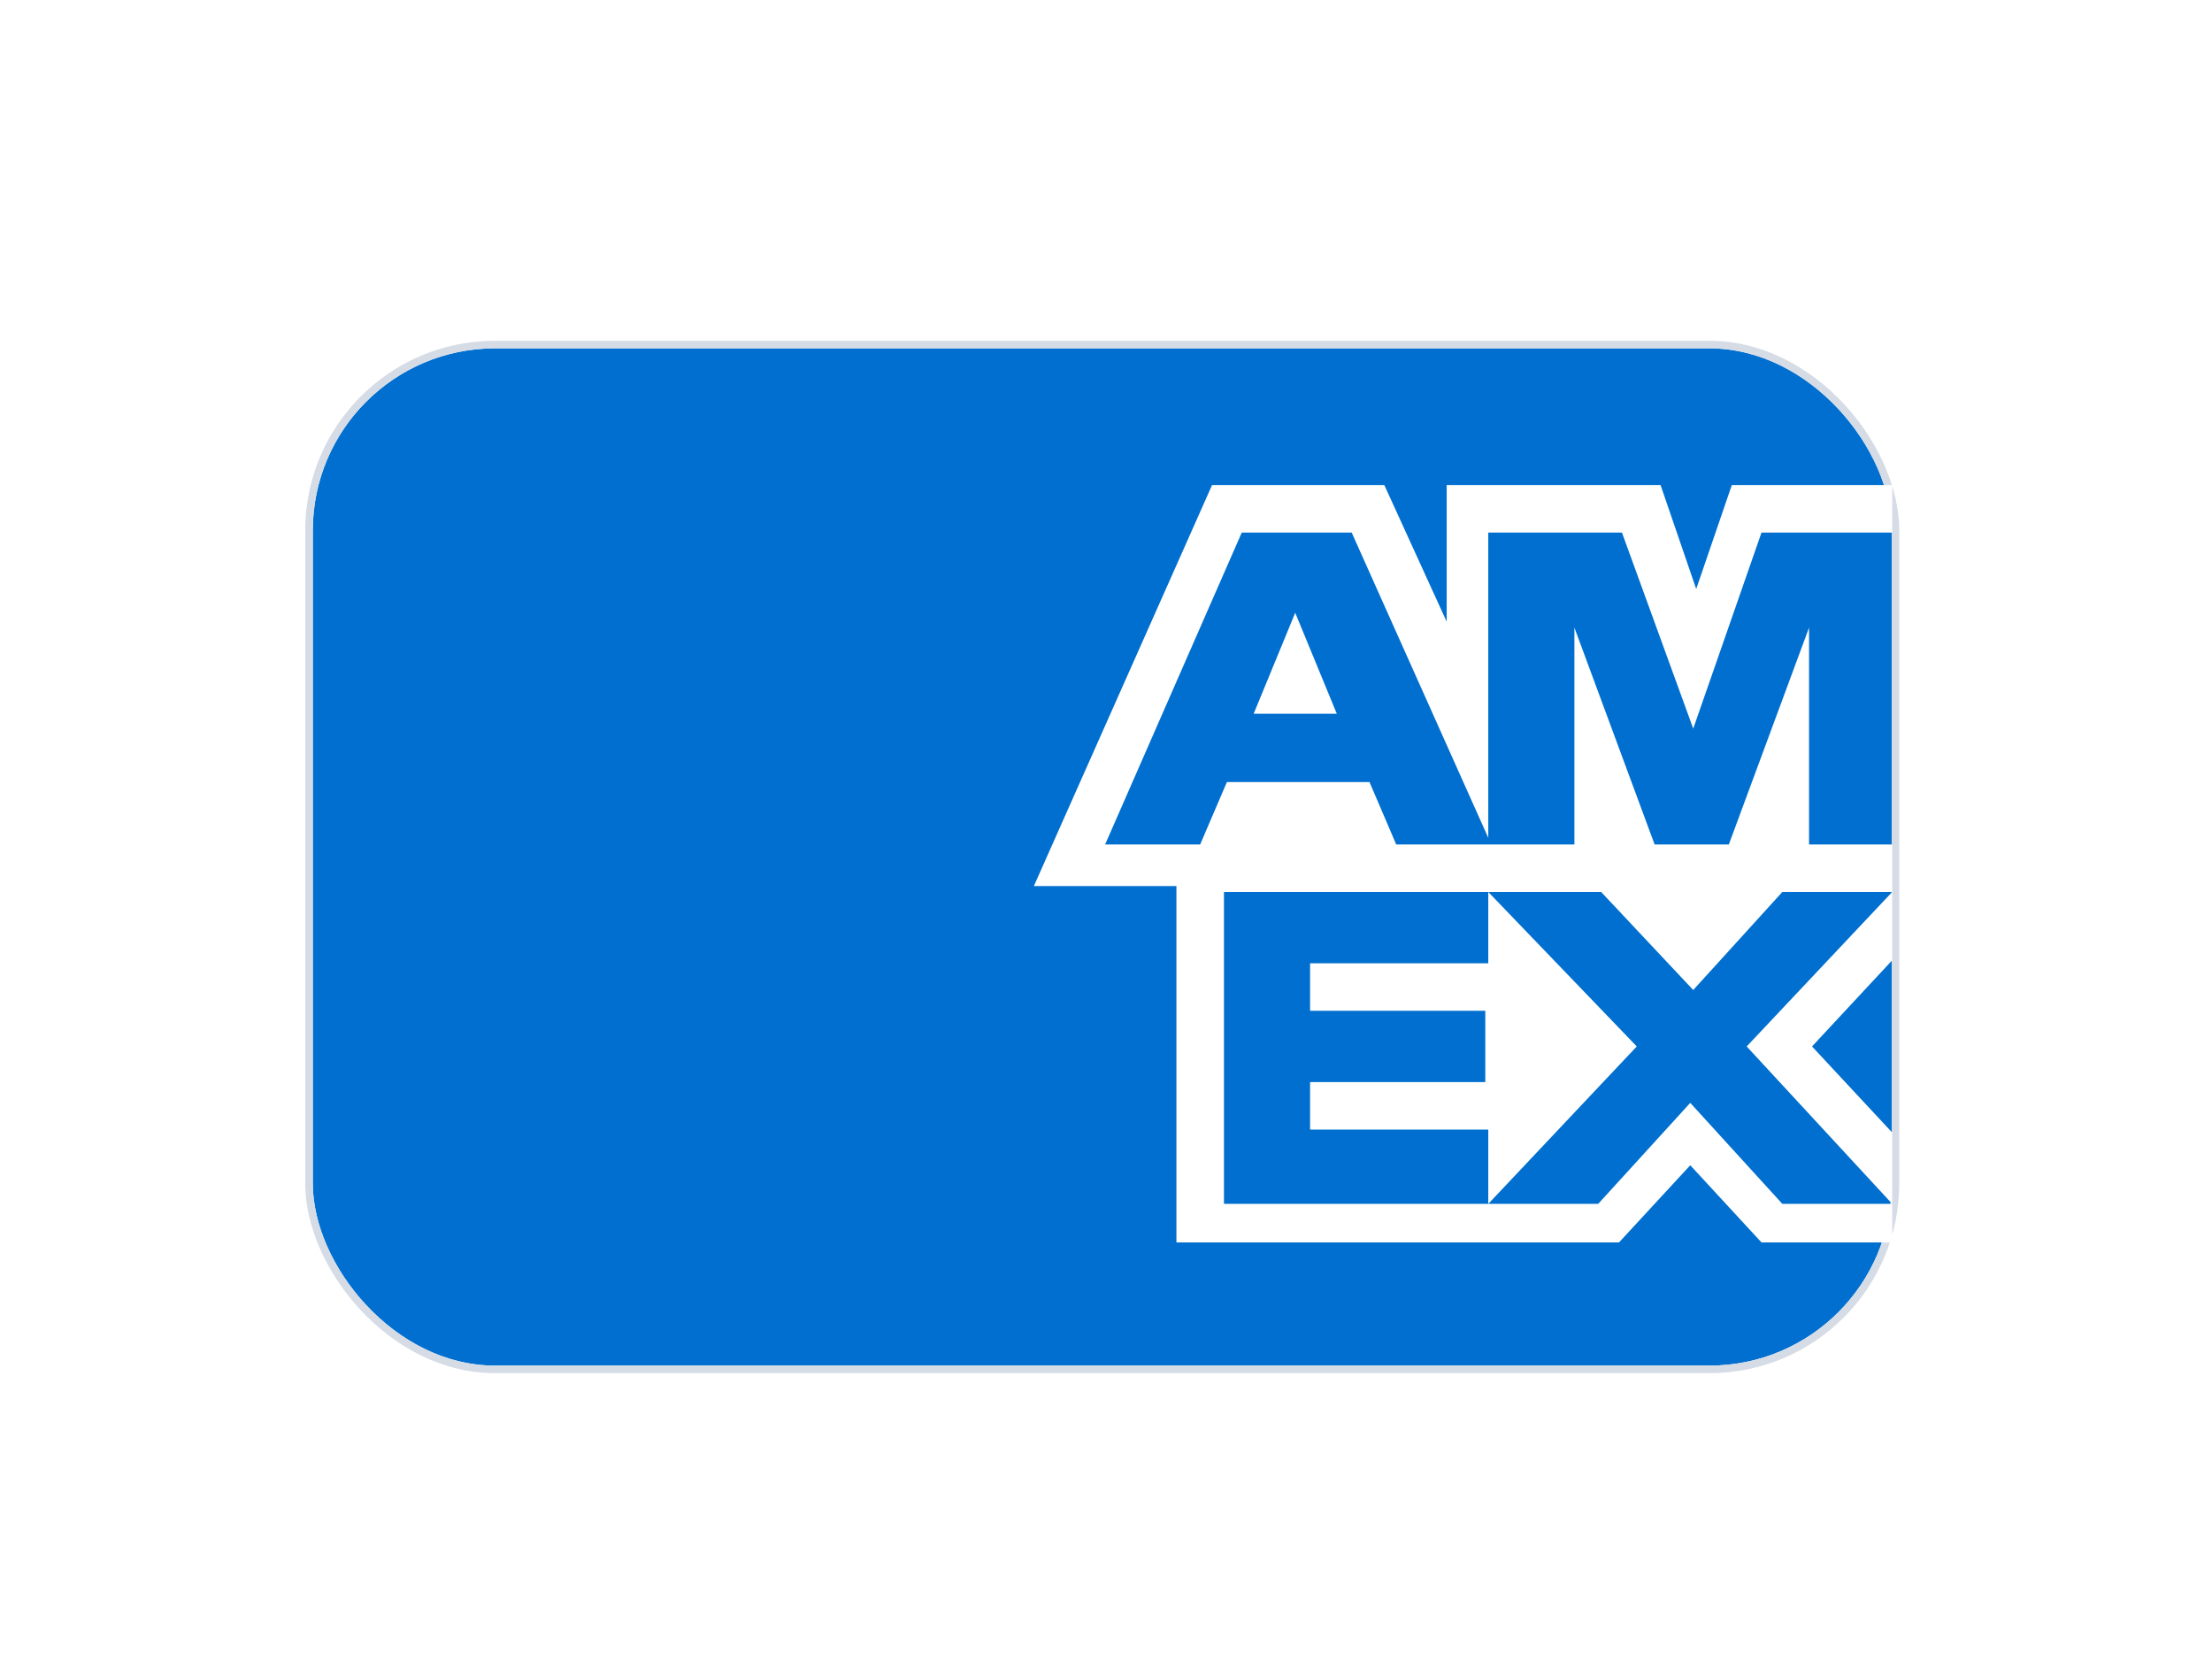
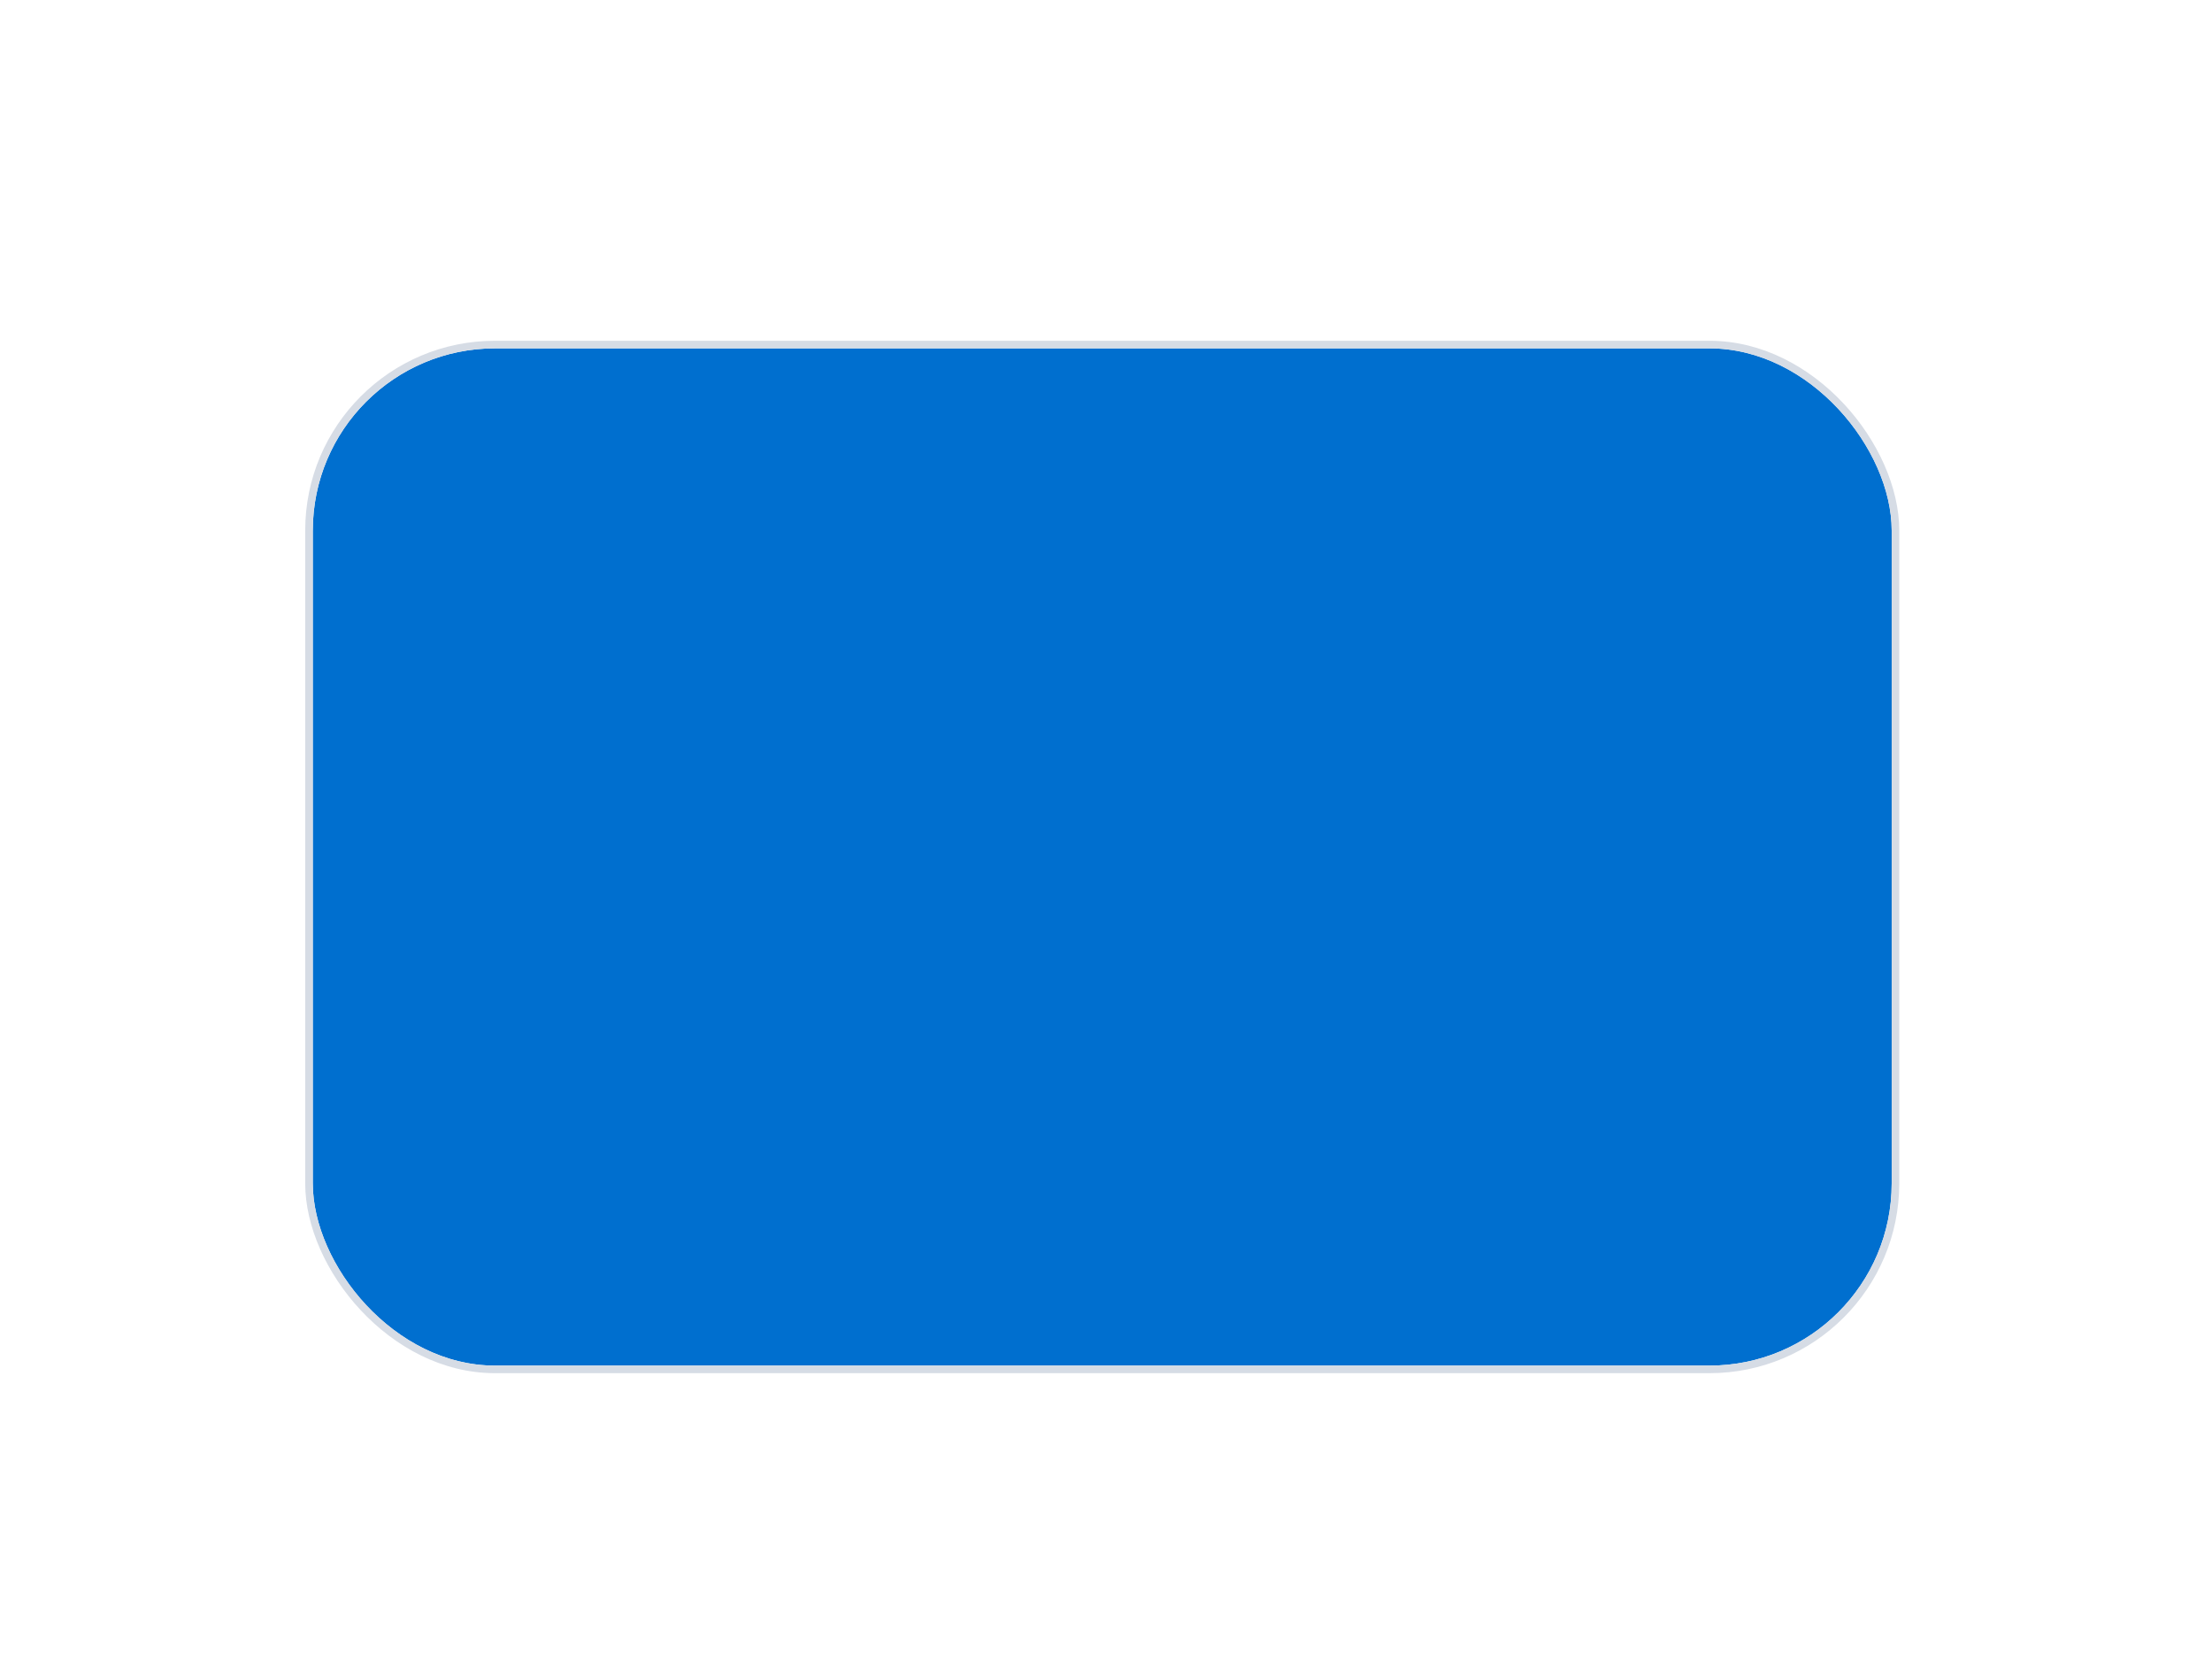
<svg xmlns="http://www.w3.org/2000/svg" width="61" height="46" viewBox="0 0 61 46" fill="none">
  <g id="Color" filter="url(#filter0_dd_193_927)">
    <rect x="8.626" y="5" width="43.541" height="28.05" rx="5.024" fill="#006FCF" />
    <rect x="8.521" y="4.895" width="43.75" height="28.259" rx="5.129" stroke="#D6DCE5" stroke-width="0.209" />
-     <path id="American Express" fill-rule="evenodd" clip-rule="evenodd" d="M52.181 10.079H48.577L46.694 15.485L44.728 10.079H41.042V18.497L37.275 10.079H34.244L30.476 18.679H33.097L33.834 16.959H37.766L38.503 18.679H43.417V12.7L45.629 18.679H47.676L49.888 12.7V18.679H52.181V19.99H49.151L46.694 22.693L44.155 19.99H33.753V28.59H44.073L46.612 25.805L49.151 28.59H52.181V29.654H48.577L46.612 27.525L44.646 29.654H32.442V19.826H28.511L33.425 8.769H38.175L39.895 12.536V8.769H45.793L46.776 11.635L47.758 8.769H52.181V10.079ZM52.181 21.873L49.97 24.249L52.181 26.624V28.59L48.168 24.249L52.181 19.99V21.873ZM41.042 28.59V26.542H36.128V25.232H40.96V23.266H36.128V21.956H41.042V19.99L45.137 24.249L41.042 28.59ZM34.572 15.075L35.718 12.291L36.865 15.075H34.572Z" fill="white" />
  </g>
  <defs>
    <filter id="filter0_dd_193_927" x="0.043" y="0.604" width="60.706" height="45.215" filterUnits="userSpaceOnUse" color-interpolation-filters="sRGB">
      <feFlood flood-opacity="0" result="BackgroundImageFix" />
      <feColorMatrix in="SourceAlpha" type="matrix" values="0 0 0 0 0 0 0 0 0 0 0 0 0 0 0 0 0 0 127 0" result="hardAlpha" />
      <feOffset dy="0.419" />
      <feGaussianBlur stdDeviation="2.093" />
      <feColorMatrix type="matrix" values="0 0 0 0 0.718 0 0 0 0 0.718 0 0 0 0 0.718 0 0 0 0.08 0" />
      <feBlend mode="normal" in2="BackgroundImageFix" result="effect1_dropShadow_193_927" />
      <feColorMatrix in="SourceAlpha" type="matrix" values="0 0 0 0 0 0 0 0 0 0 0 0 0 0 0 0 0 0 127 0" result="hardAlpha" />
      <feOffset dy="4.187" />
      <feGaussianBlur stdDeviation="4.187" />
      <feColorMatrix type="matrix" values="0 0 0 0 0.718 0 0 0 0 0.718 0 0 0 0 0.718 0 0 0 0.08 0" />
      <feBlend mode="normal" in2="effect1_dropShadow_193_927" result="effect2_dropShadow_193_927" />
      <feBlend mode="normal" in="SourceGraphic" in2="effect2_dropShadow_193_927" result="shape" />
    </filter>
  </defs>
</svg>